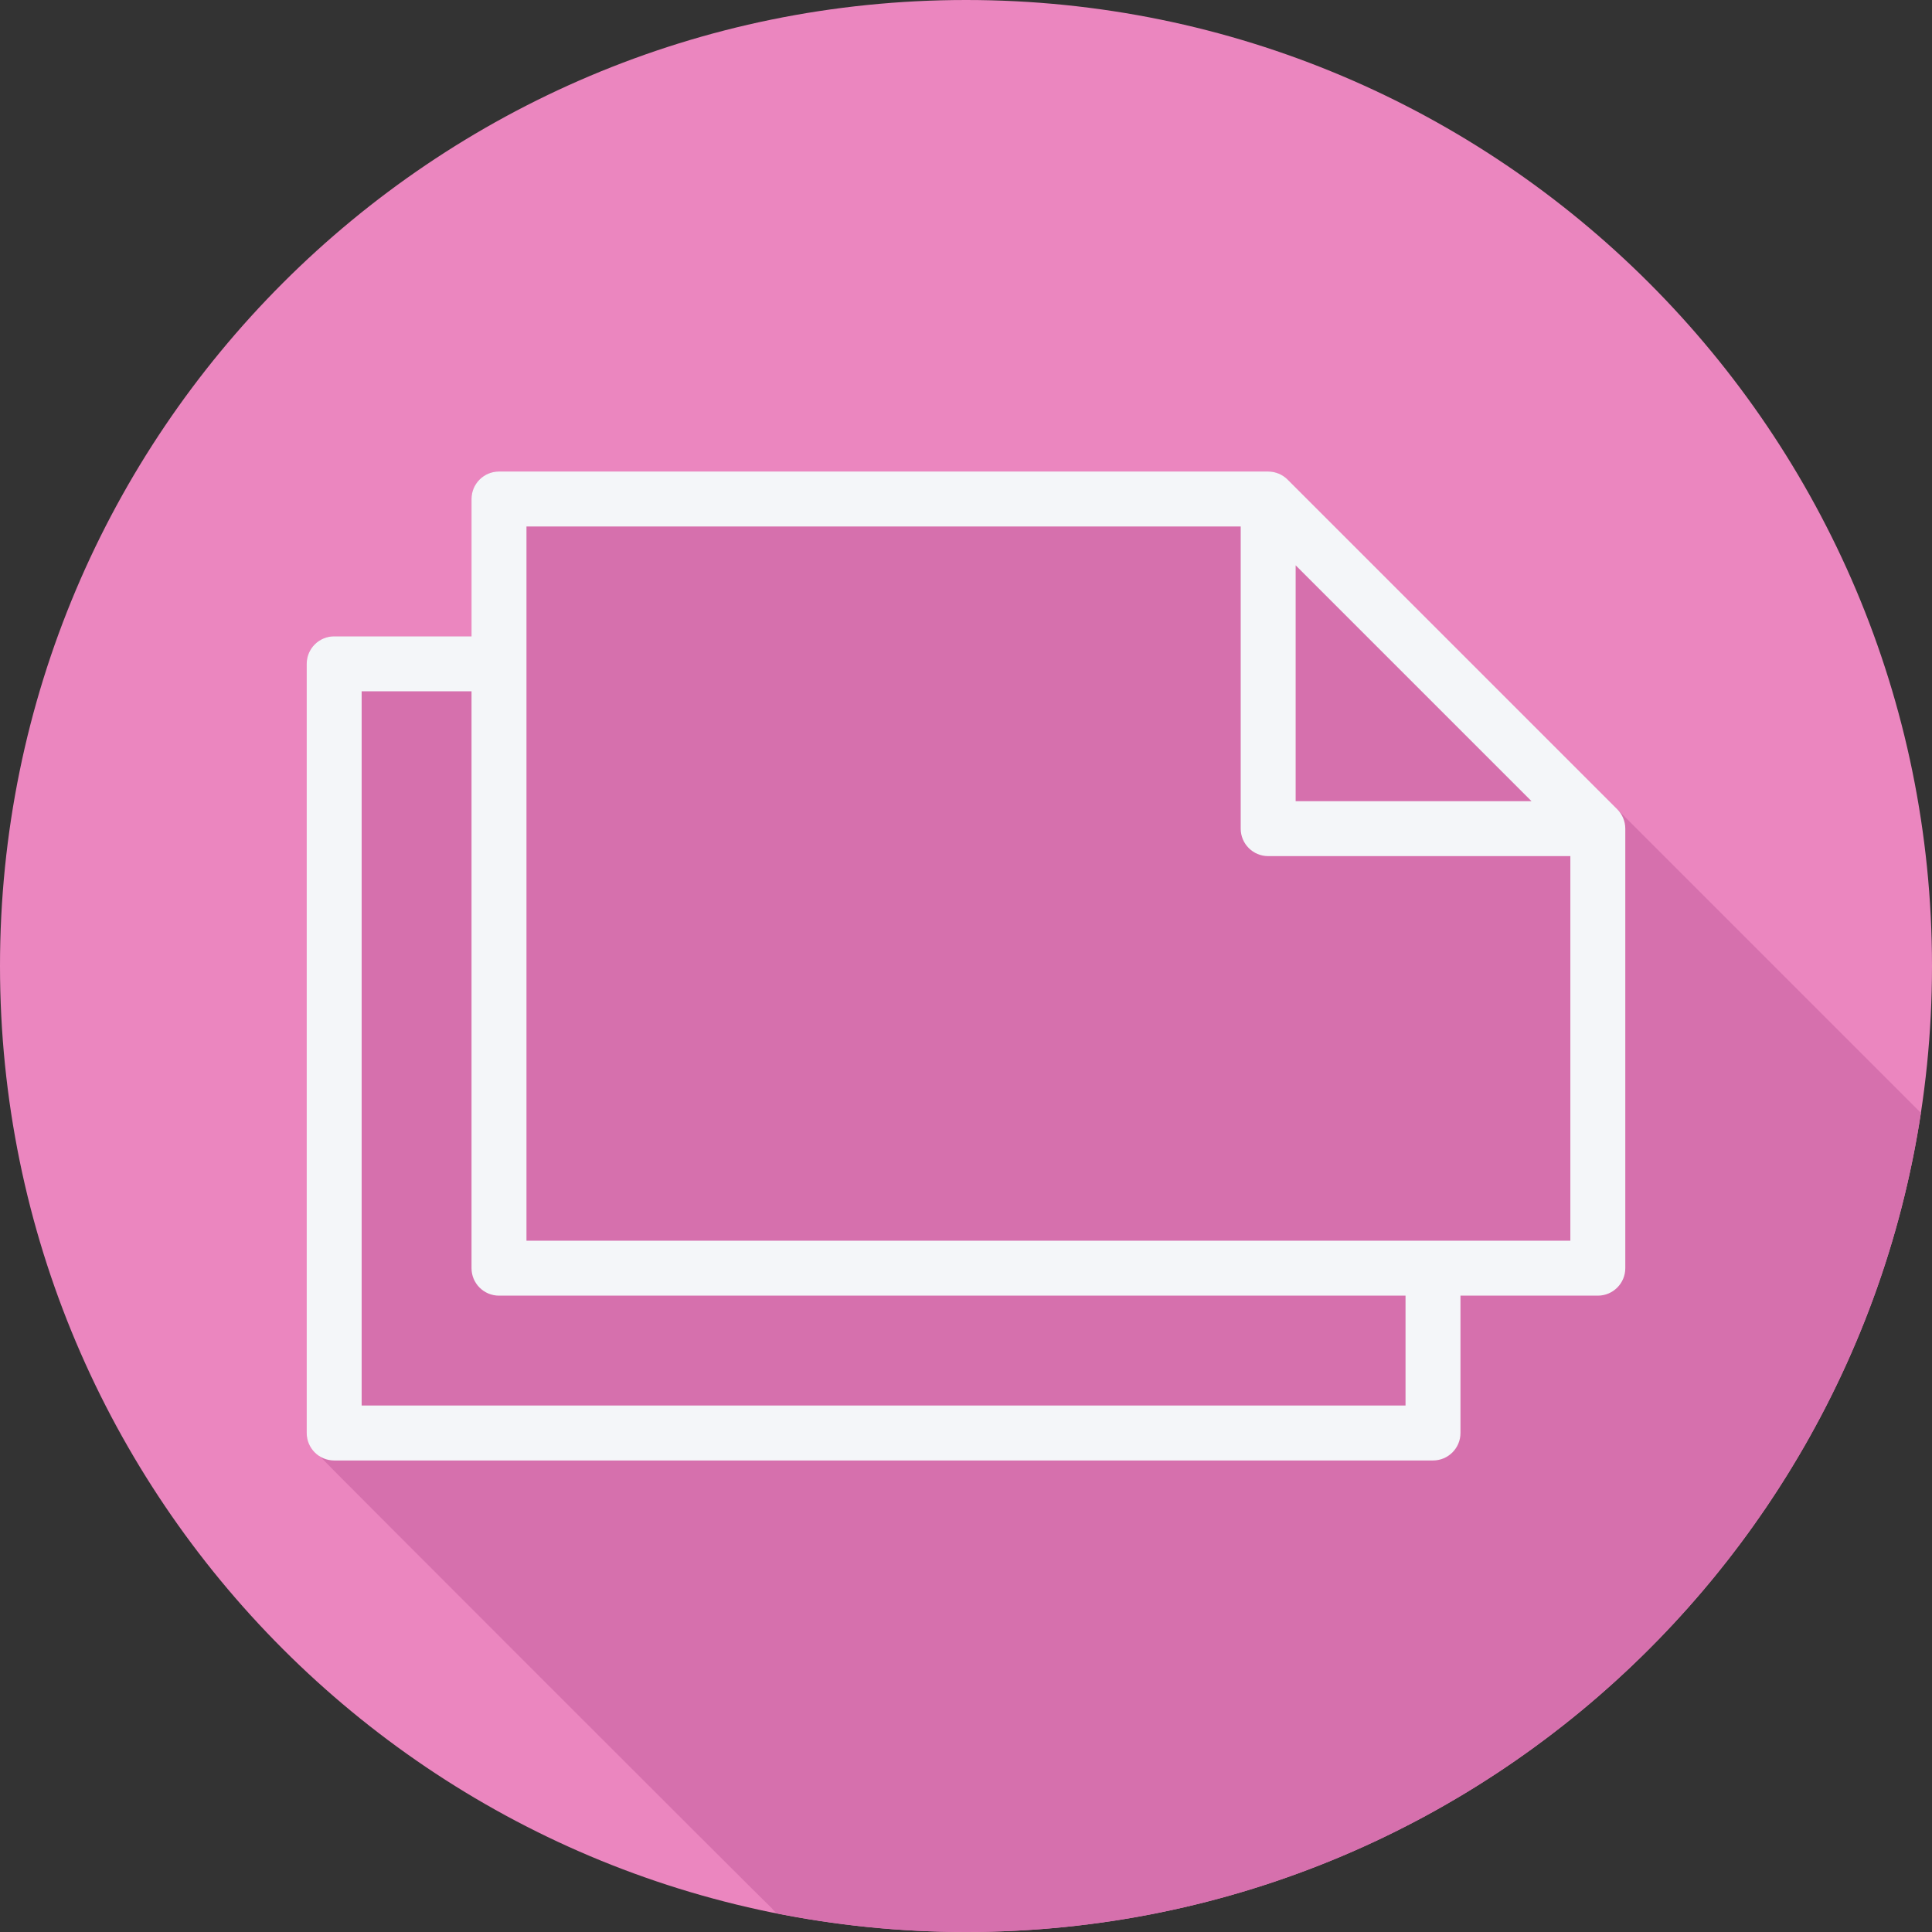
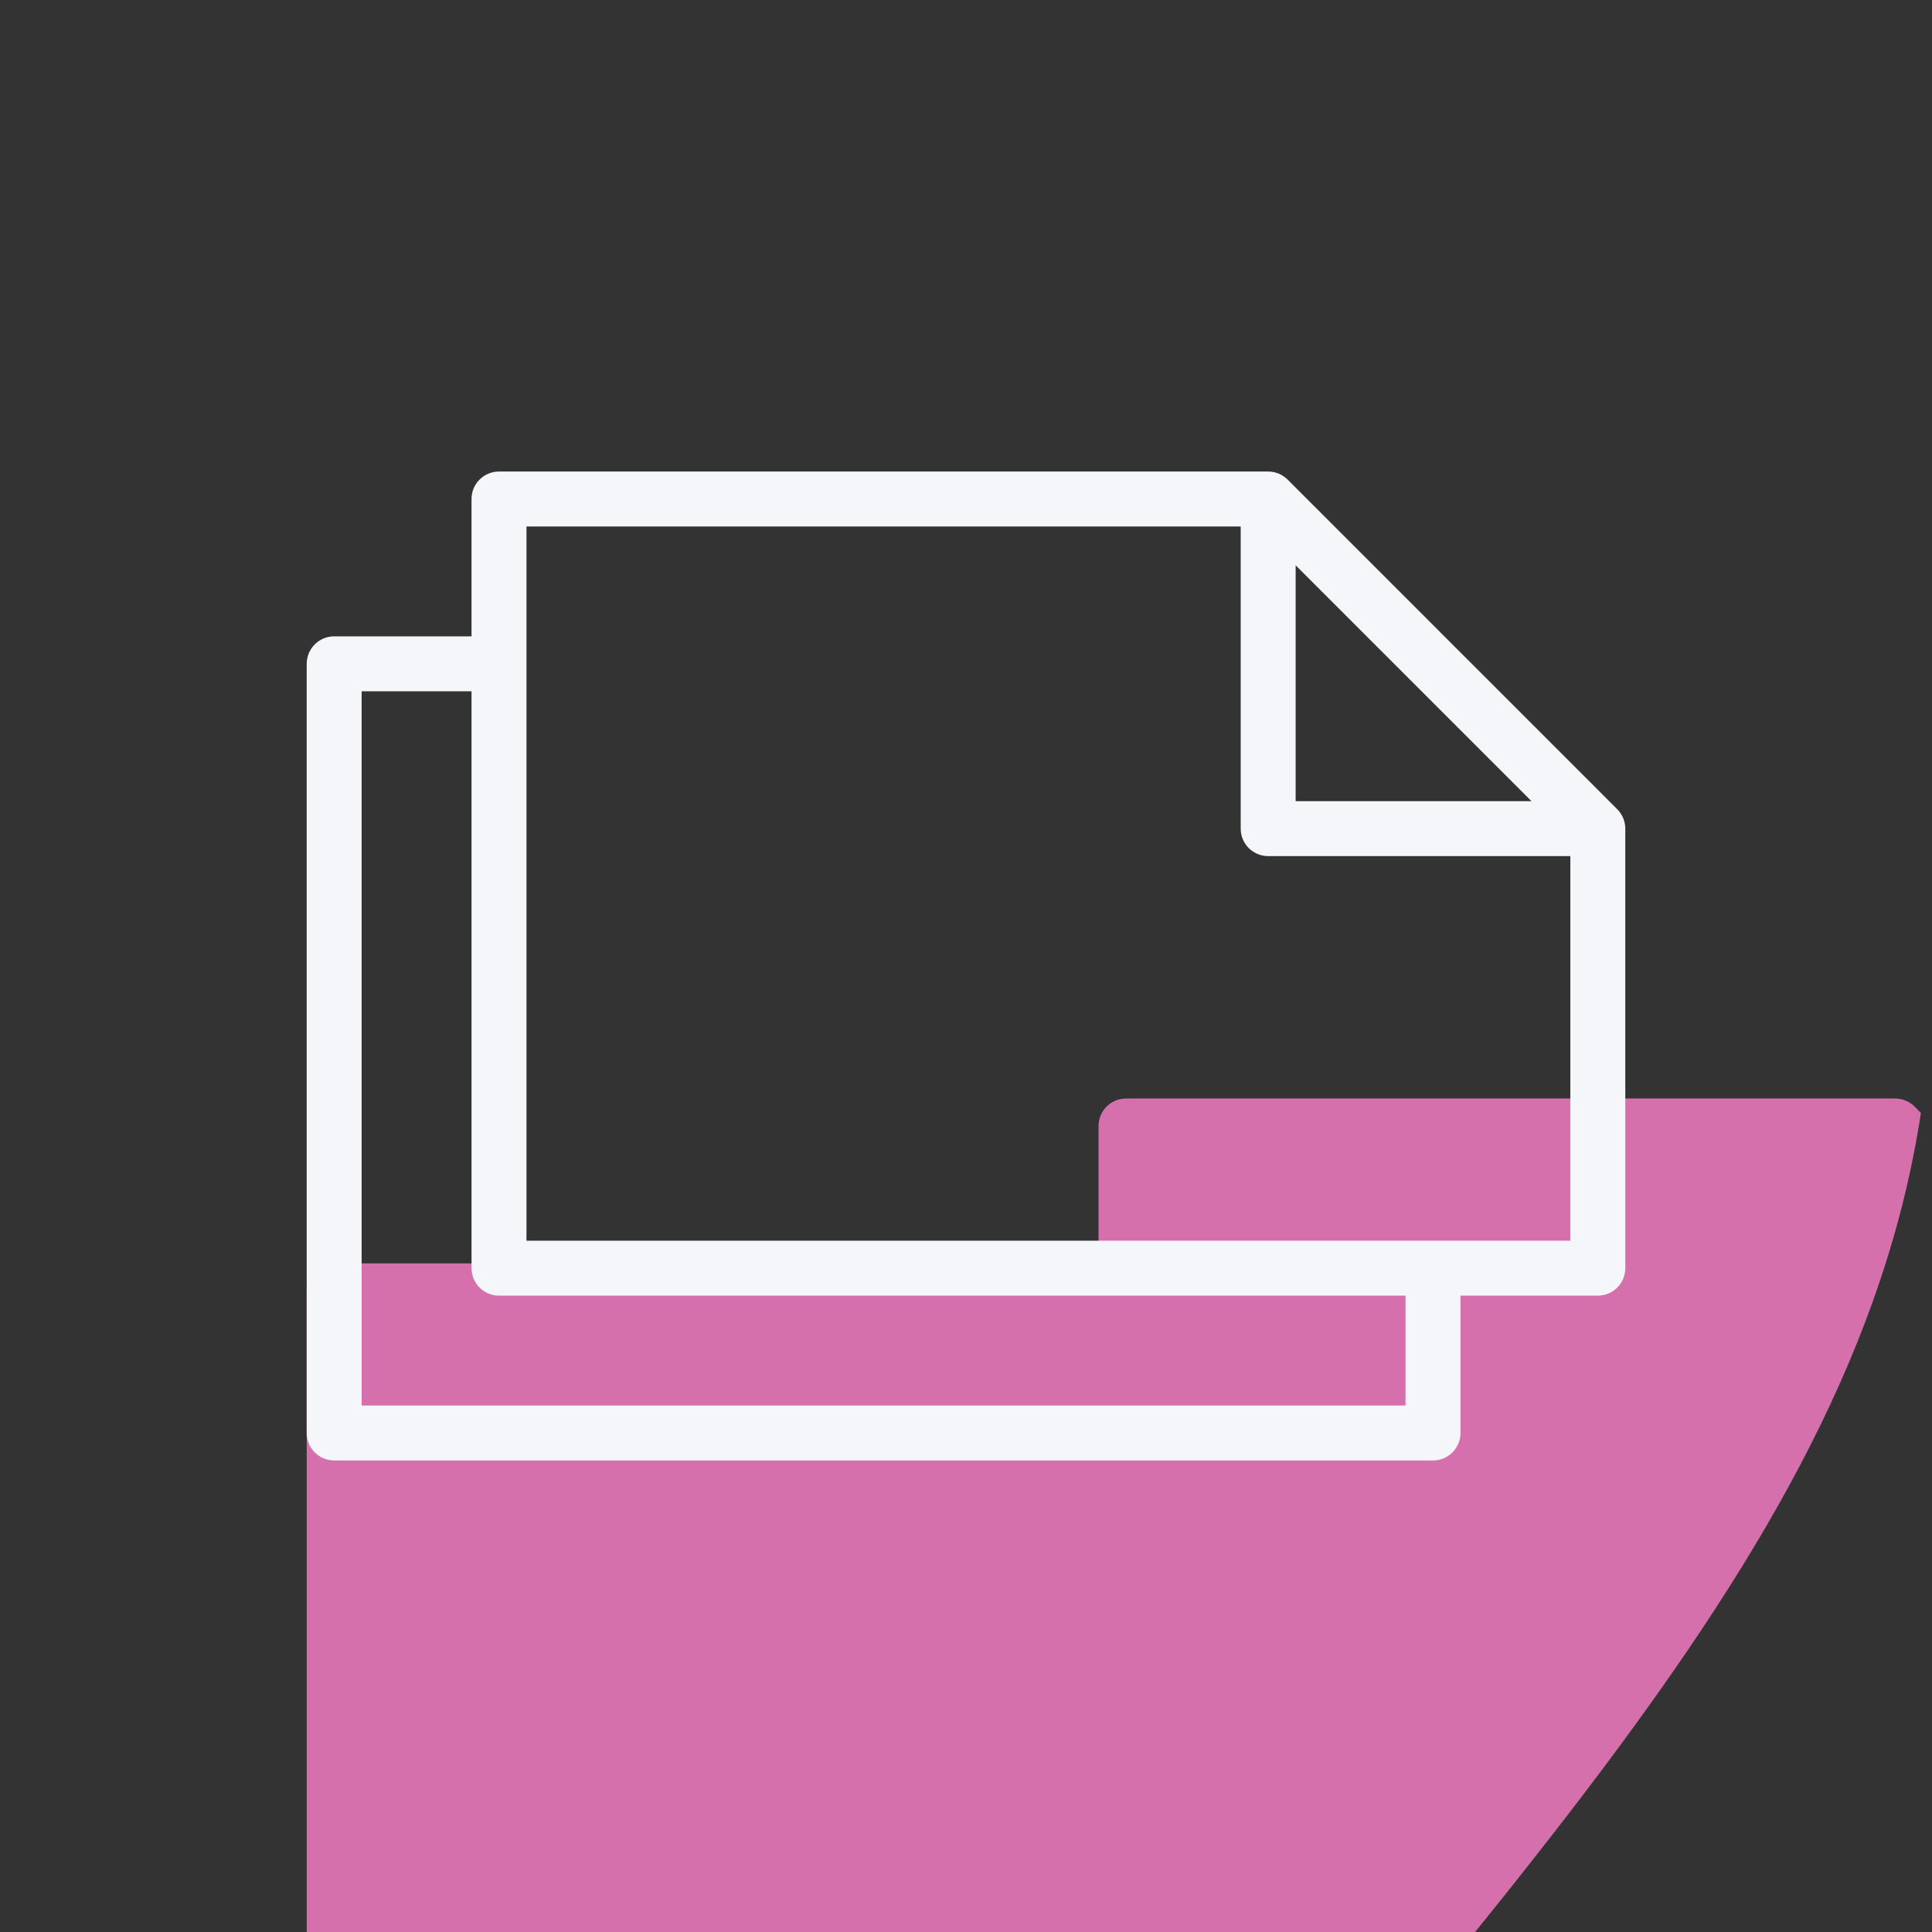
<svg xmlns="http://www.w3.org/2000/svg" height="800px" width="800px" version="1.1" id="Layer_1" viewBox="0 0 512 512" xml:space="preserve">
  <rect x="0" y="0" width="512" height="512" fill="#333333" stroke="none" />
-   <path style="fill:#EB86BF;" d="M512,256.006C512,397.402,397.394,512.004,256.004,512C114.606,512.004,0,397.402,0,256.006  C-0.007,114.61,114.606,0,256.004,0C397.394,0,512,114.614,512,256.006z" />
-   <path style="fill:#D670AD;" d="M509.06,294.925L342.898,128.763c-0.001-0.001-0.001-0.001-0.002-0.001l-1.667-1.667  c-0.666-0.668-1.462-1.2-2.347-1.569c-0.88-0.368-1.83-0.566-2.803-0.566h-203.84c-4.021,0-7.28,3.26-7.28,7.28v36.401H88.56  c-4.02,0-7.28,3.26-7.28,7.28v203.84c0,2.443,1.282,4.499,3.129,5.82c0.468,0.654,119.459,119.645,120.113,120.113  c0.385,0.539,0.866,0.965,1.374,1.374c16.208,3.216,32.955,4.934,50.108,4.933C384.163,512.003,490.315,417.845,509.06,294.925z" />
+   <path style="fill:#D670AD;" d="M509.06,294.925c-0.001-0.001-0.001-0.001-0.002-0.001l-1.667-1.667  c-0.666-0.668-1.462-1.2-2.347-1.569c-0.88-0.368-1.83-0.566-2.803-0.566h-203.84c-4.021,0-7.28,3.26-7.28,7.28v36.401H88.56  c-4.02,0-7.28,3.26-7.28,7.28v203.84c0,2.443,1.282,4.499,3.129,5.82c0.468,0.654,119.459,119.645,120.113,120.113  c0.385,0.539,0.866,0.965,1.374,1.374c16.208,3.216,32.955,4.934,50.108,4.933C384.163,512.003,490.315,417.845,509.06,294.925z" />
  <path style="fill:#F4F6F9;" d="M430.154,216.797c-0.369-0.883-0.902-1.68-1.569-2.347l-87.356-87.356  c-0.666-0.667-1.463-1.2-2.347-1.569c-0.88-0.368-1.83-0.566-2.803-0.566h-203.84c-4.02,0-7.28,3.26-7.28,7.28v36.401H88.56  c-4.02,0-7.28,3.26-7.28,7.28v203.84c0,4.02,3.26,7.28,7.28,7.28h291.2c4.02,0,7.28-3.26,7.28-7.28v-36.4h36.4  c4.02,0,7.28-3.26,7.28-7.28V219.6C430.72,218.628,430.522,217.678,430.154,216.797z M343.36,149.814l62.506,62.506H343.36V149.814z   M372.48,372.48H95.84V183.2h29.12v152.88c0,4.02,3.26,7.28,7.28,7.28h240.24V372.48z M139.52,328.8V139.52H328.8v80.08  c0,4.02,3.26,7.28,7.28,7.28h80.08V328.8H139.52z" />
</svg>